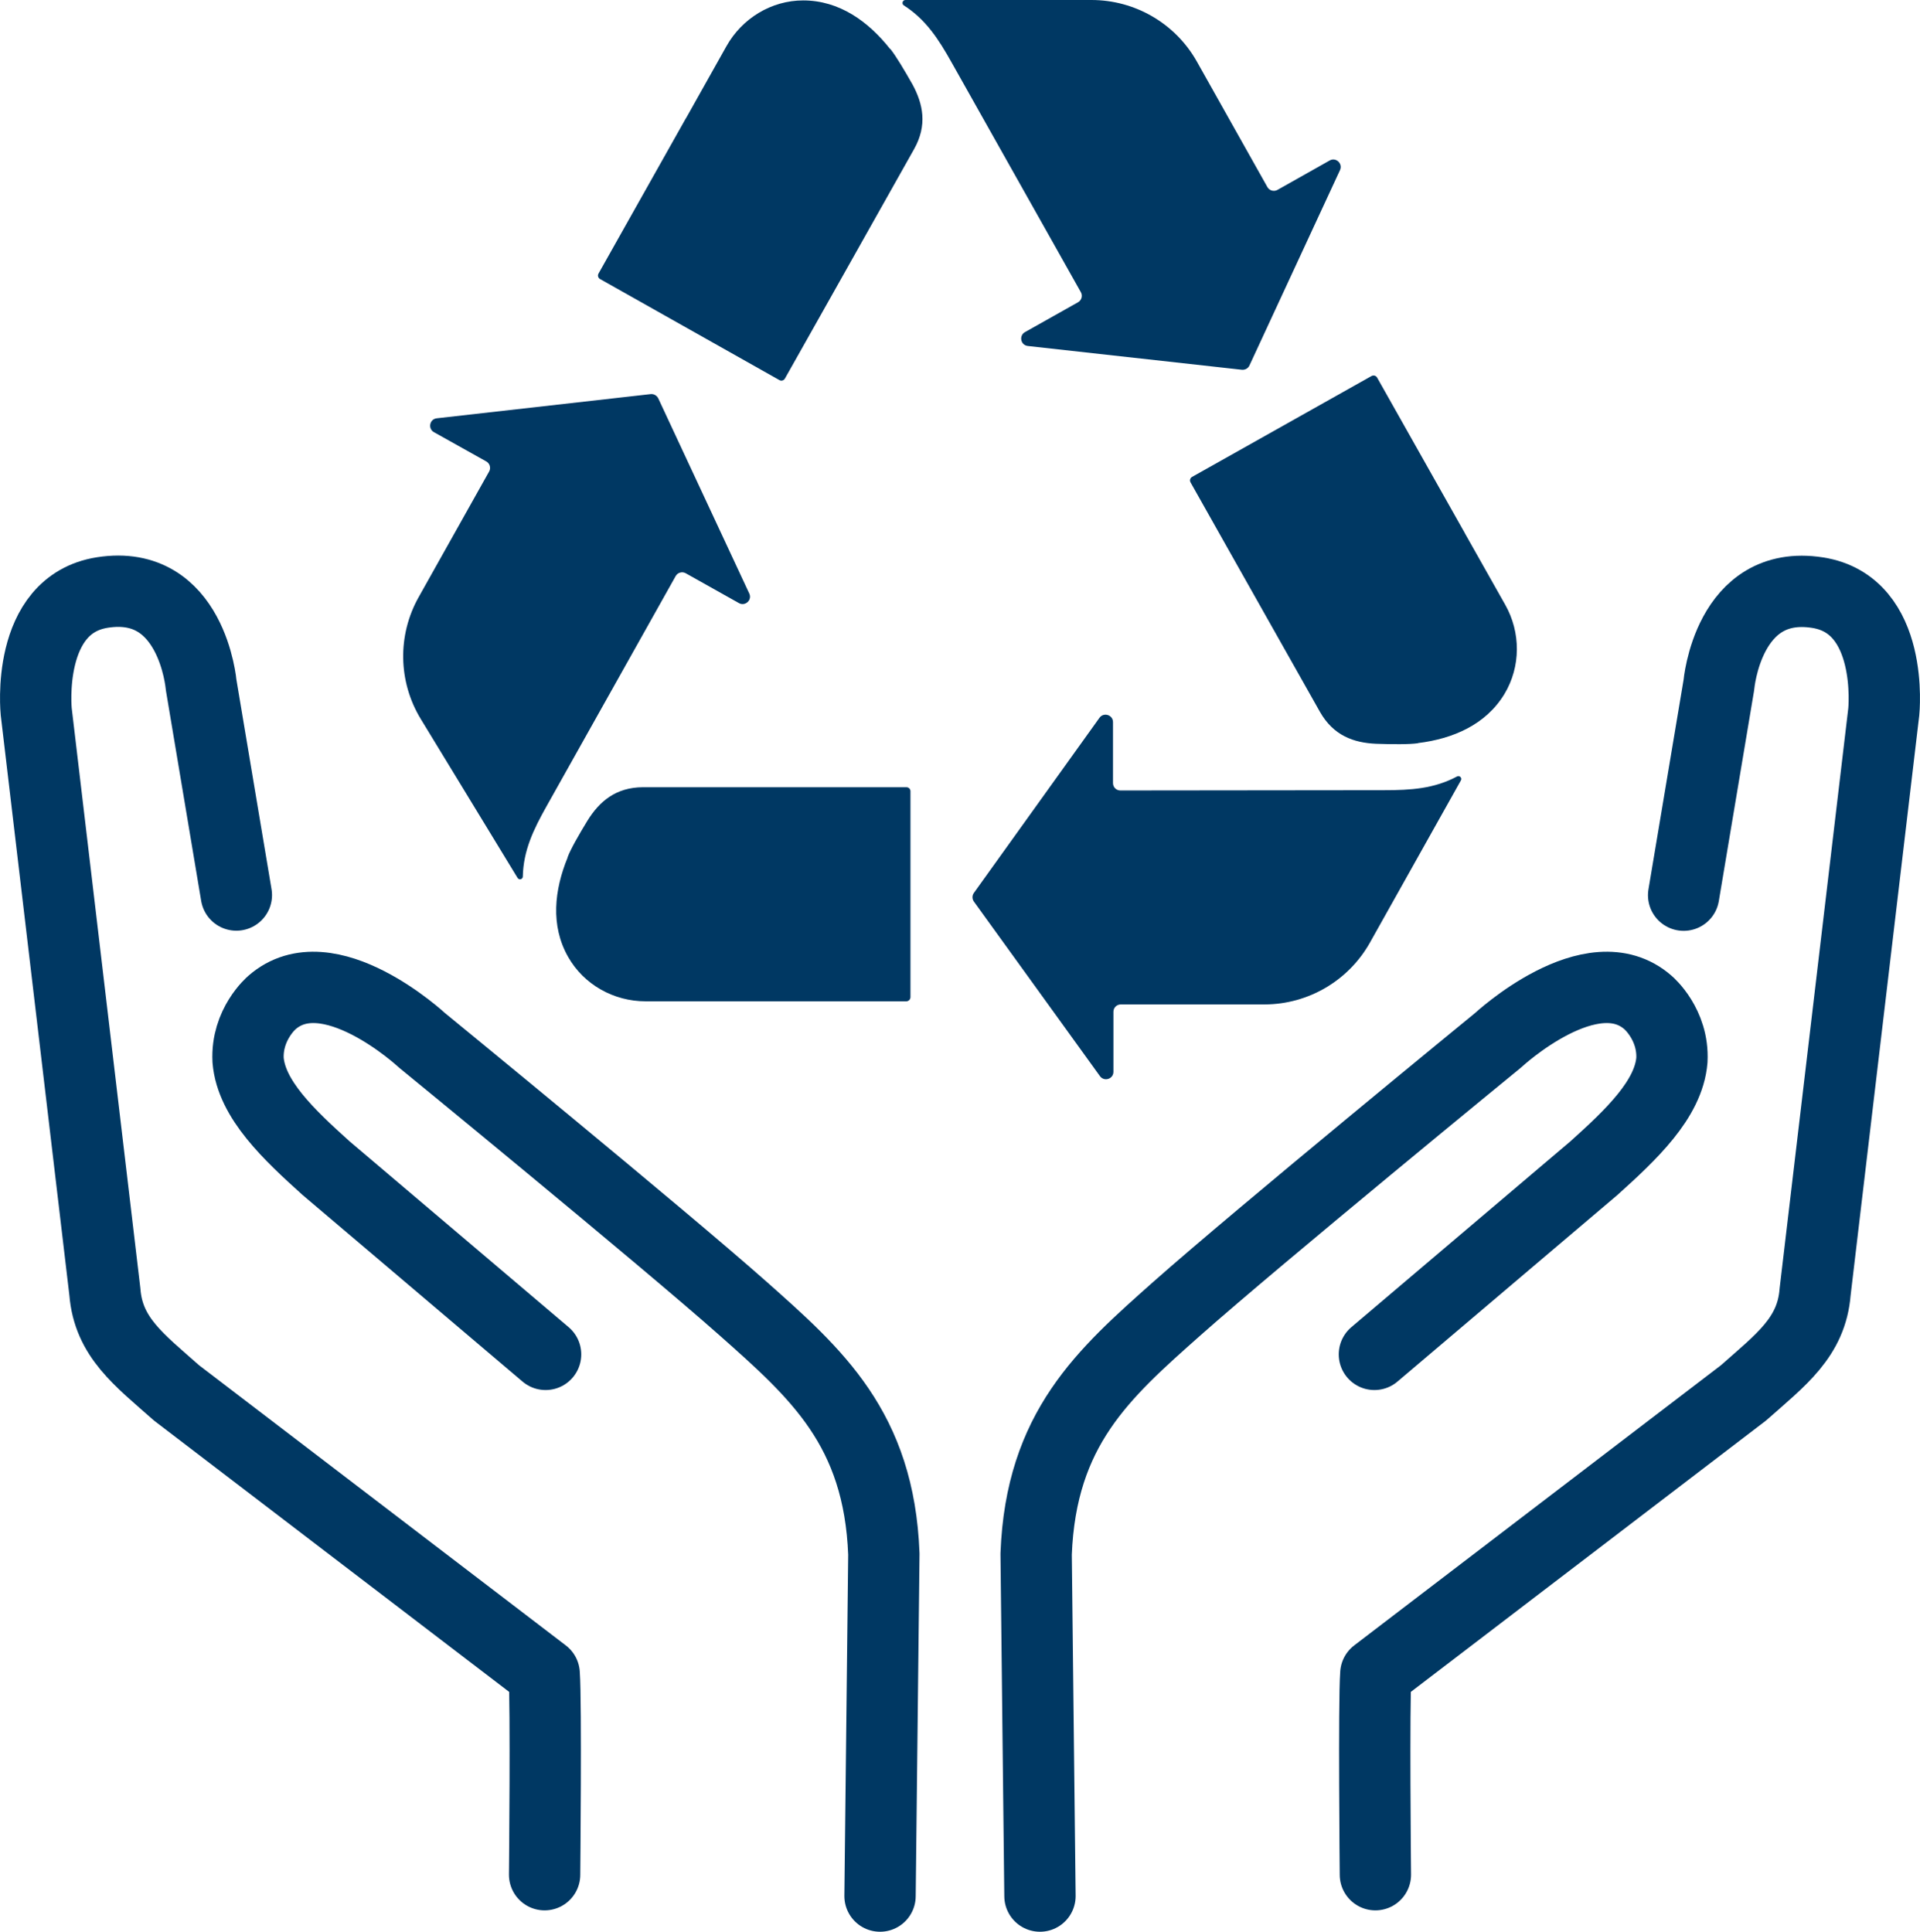
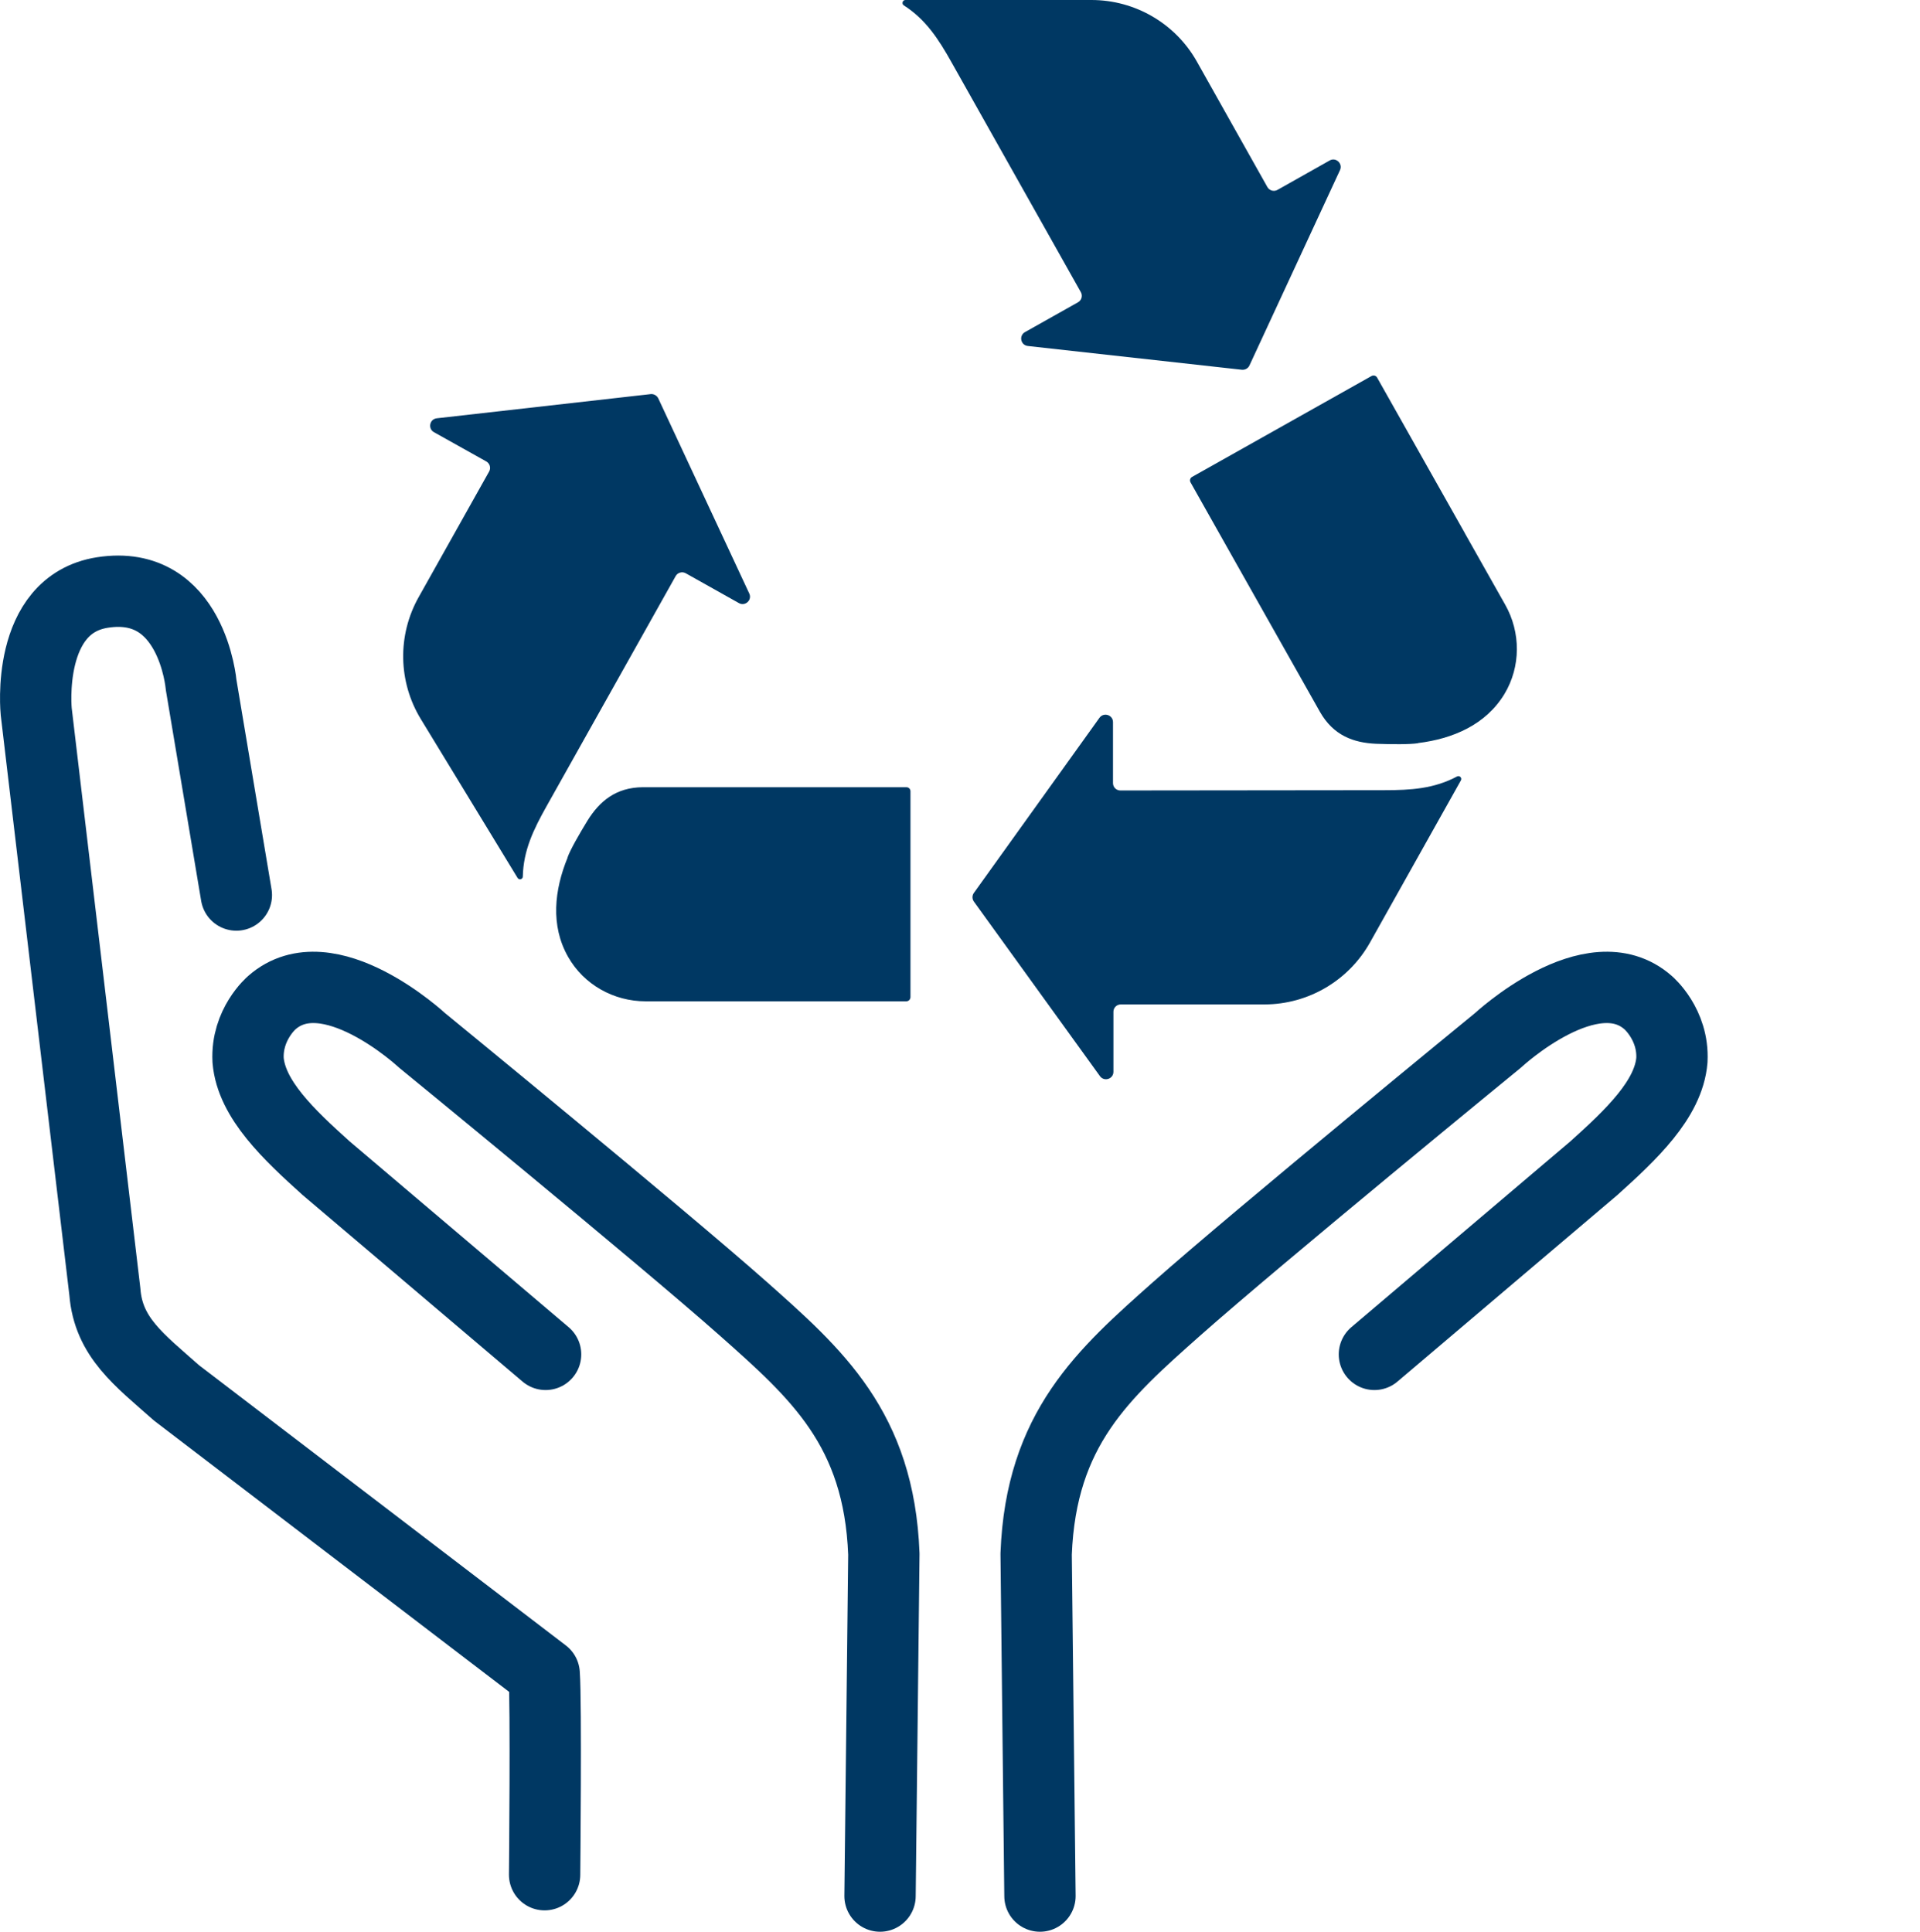
<svg xmlns="http://www.w3.org/2000/svg" id="_レイヤー_2" data-name="レイヤー 2" viewBox="0 0 135.66 136.51">
  <defs>
    <style>
      .cls-1 {
        fill: #003863;
      }

      .cls-2 {
        fill: none;
        stroke: #003863;
        stroke-linecap: round;
        stroke-linejoin: round;
        stroke-width: 5.04px;
      }
    </style>
  </defs>
  <g id="contents">
    <g>
      <g>
        <path class="cls-1" d="M89.55,13.22l-4.99-8.88C83.05,1.66,80.2,0,77.12,0h-13.15c-.2,0-.28.27-.11.38,1.56,1,2.45,2.38,3.37,4.02l9.14,16.25c.14.25.05.57-.2.71l-3.75,2.11c-.44.25-.31.92.2.98l15.13,1.68c.22.02.44-.1.53-.3l6.4-13.81c.21-.46-.29-.93-.73-.68l-3.69,2.08c-.25.14-.57.05-.71-.2Z" />
-         <path class="cls-1" d="M62.89,3.46C61.35,1.51,59.3.03,56.75.03c-2.25,0-4.32,1.27-5.42,3.23l-2.84,5.06s-.03.04-.04.06l-6.16,10.95c-.08.14-.03.31.11.39l12.67,7.14c.14.08.31.03.39-.11.63-1.12,3.2-5.68,3.2-5.68l5.93-10.54c.94-1.68.64-3.17-.12-4.57-.55-.97-1.19-2.05-1.57-2.51Z" />
        <path class="cls-1" d="M79.18,70.98h10.18c3.08-.01,5.92-1.68,7.43-4.36l6.43-11.47c.1-.18-.09-.37-.27-.28-1.63.87-3.27.97-5.15.97l-18.64.02c-.29,0-.52-.23-.52-.52v-4.31c0-.51-.66-.72-.96-.3l-8.87,12.37c-.13.18-.13.43,0,.61l8.91,12.34c.3.41.95.2.95-.31v-4.24c0-.29.23-.52.52-.52Z" />
        <path class="cls-1" d="M100.19,52.51c2.46-.3,4.79-1.29,6.11-3.47,1.16-1.93,1.16-4.35.05-6.31l-2.85-5.05s-.02-.04-.03-.06l-6.17-10.94c-.08-.14-.25-.18-.39-.11l-12.68,7.13c-.14.08-.19.25-.11.39.63,1.12,3.2,5.68,3.2,5.68l5.94,10.53c.95,1.68,2.38,2.19,3.97,2.26,1.11.04,2.37.05,2.96-.04Z" />
        <path class="cls-1" d="M34.56,33.32l-4.98,8.88c-1.51,2.69-1.45,5.98.15,8.61l6.84,11.23c.11.17.37.1.37-.1.04-1.85.76-3.33,1.68-4.97l9.12-16.26c.14-.25.46-.34.71-.2l3.76,2.11c.44.25.95-.22.73-.68l-6.43-13.79c-.1-.2-.31-.32-.53-.3l-15.12,1.71c-.51.06-.64.73-.2.98l3.7,2.07c.25.14.34.46.2.71Z" />
        <path class="cls-1" d="M40.11,60.59c-.94,2.29-1.23,4.81.03,7.03,1.11,1.96,3.22,3.14,5.48,3.14h5.8s.05,0,.07,0h12.56c.16-.01.28-.14.28-.3v-14.55c0-.16-.13-.28-.29-.28-1.29,0-6.52,0-6.52,0h-12.09c-1.93.01-3.08,1.01-3.92,2.36-.58.95-1.21,2.04-1.41,2.6Z" />
      </g>
      <g>
        <g>
          <path class="cls-2" d="M38.48,132.48s.12-12.18-.03-14.2l-25.98-19.85c-2.64-2.34-4.81-3.93-5.06-7.14L2.56,50.29s-.78-7.57,4.68-8.42c6.33-.99,6.97,6.52,6.97,6.52l2.49,14.86" />
          <path class="cls-2" d="M38.55,95.71l-15.51-13.16c-2.62-2.36-5.28-4.86-5.51-7.63-.13-2.53,1.67-4.06,1.67-4.06,3.98-3.52,10.62,2.66,10.62,2.66,0,0,16.89,13.82,22.68,18.95,5.19,4.61,9.61,8.48,9.95,17.35l-.27,24.17" />
        </g>
        <g>
-           <path class="cls-2" d="M97.18,132.48s-.12-12.18.03-14.2l25.98-19.85c2.64-2.34,4.81-3.93,5.06-7.14l4.85-40.99s.78-7.57-4.68-8.42c-6.33-.99-6.97,6.52-6.97,6.52l-2.49,14.86" />
          <path class="cls-2" d="M97.11,95.71l15.51-13.16c2.62-2.36,5.28-4.86,5.51-7.63.13-2.53-1.67-4.06-1.67-4.06-3.98-3.52-10.62,2.66-10.62,2.66,0,0-16.89,13.82-22.68,18.95-5.19,4.61-9.61,8.48-9.95,17.35l.27,24.17" />
        </g>
      </g>
    </g>
  </g>
</svg>